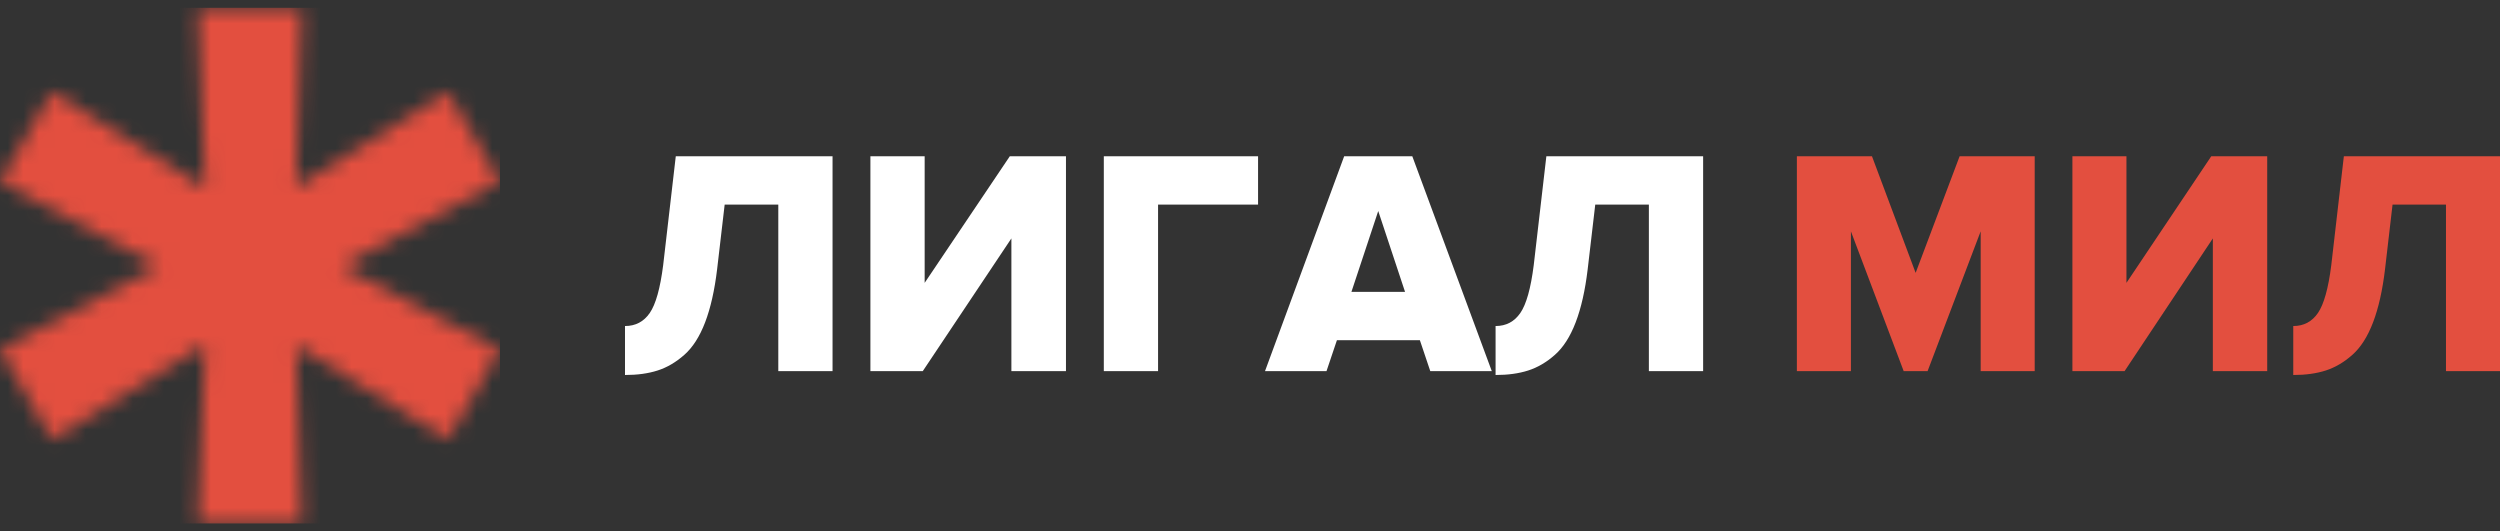
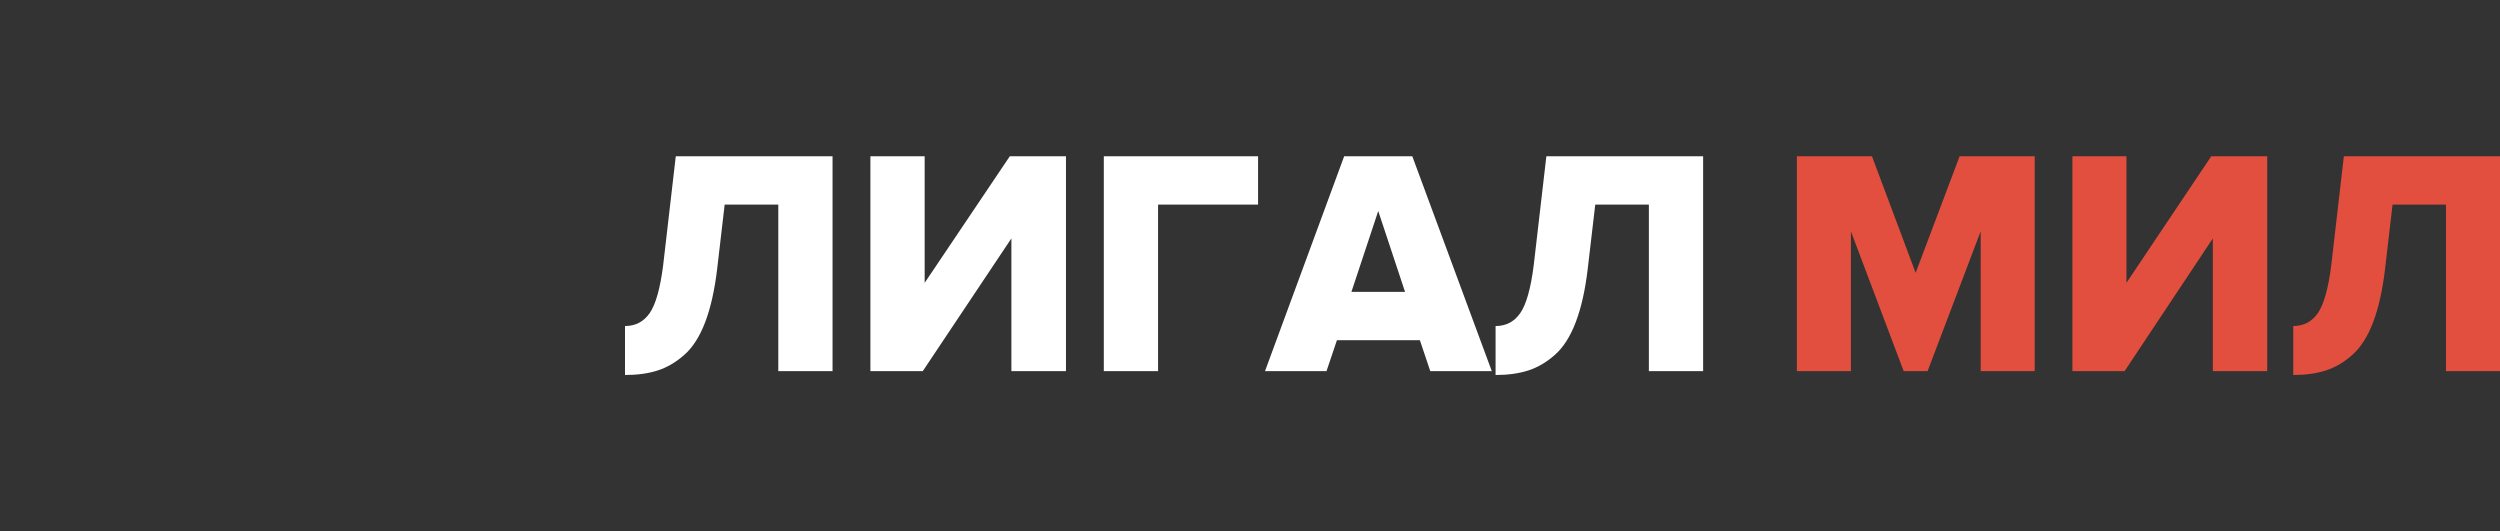
<svg xmlns="http://www.w3.org/2000/svg" xmlns:xlink="http://www.w3.org/1999/xlink" width="160px" height="34px" viewBox="0 0 160 34" version="1.1">
  <rect x="0" y="0" width="160" height="34" fill="#333333" stroke="none" />
  <title>logo</title>
  <desc>Created with Sketch.</desc>
  <defs>
    <polygon id="path-1" points="12.675 33.5 13.121 22.064 3.332 28.128 0 22.375 10.158 17.043 0 11.627 3.332 5.874 13.125 12.029 12.675 0.5 19.325 0.5 18.951 11.982 28.668 5.874 32 11.627 21.842 17.043 32 22.375 28.668 28.128 18.956 22.112 19.325 33.5" />
  </defs>
  <g id="Page-1" stroke="none" stroke-width="1" fill="none" fill-rule="evenodd">
    <g id="Mobile" transform="translate(-9, -58)">
      <g id="Group-6" transform="translate(-1, 20)">
        <g id="Group-3">
          <g id="Group-8" transform="translate(10, 0)">
            <g id="Group-4" transform="translate(0, 38)">
              <g id="logo">
                <g id="Group-10">
                  <g id="logo">
                    <g id="Group-13">
                      <g id="╨Ъ╤А╨╡╤Б╤В">
                        <mask id="mask-2" fill="white">
                          <use xlink:href="#path-1" />
                        </mask>
                        <g id="Clip-2" />
-                         <polygon id="Fill-1" fill="#E34F3F" mask="url(#mask-2)" points="0 33.5 32 33.5 32 0.5 0 0.5" />
                      </g>
                      <g id="Group" transform="translate(40, 10)">
                        <path d="M0,14 L0,10.866 C0.673,10.866 1.201,10.588 1.585,10.031 C1.968,9.474 2.254,8.454 2.443,6.969 L3.25,0 L13.283,0 L13.283,13.753 L9.811,13.753 L9.811,3.093 L6.379,3.093 L5.895,7.237 C5.733,8.584 5.477,9.715 5.128,10.629 C4.778,11.543 4.334,12.237 3.795,12.711 C3.257,13.186 2.688,13.519 2.089,13.711 C1.49,13.904 0.794,14 0,14 Z M19.057,13.753 L15.706,13.753 L15.706,0 L19.178,0 L19.178,8.103 L24.628,0 L28.222,0 L28.222,13.753 L24.729,13.753 L24.729,5.258 L19.057,13.753 Z M34.116,13.753 L30.644,13.753 L30.644,0 L40.516,0 L40.516,3.093 L34.116,3.093 L34.116,13.753 Z M55.475,13.753 L51.538,13.753 L50.872,11.773 L45.563,11.773 L44.896,13.753 L40.96,13.753 L46.027,0 L50.387,0 L55.475,13.753 Z M49.923,8.68 L48.207,3.505 L46.491,8.68 L49.923,8.68 Z M55.717,14 L55.717,10.866 C56.39,10.866 56.918,10.588 57.301,10.031 C57.685,9.474 57.971,8.454 58.159,6.969 L58.967,0 L69,0 L69,13.753 L65.528,13.753 L65.528,3.093 L62.096,3.093 L61.611,7.237 C61.45,8.584 61.194,9.715 60.844,10.629 C60.494,11.543 60.05,12.237 59.512,12.711 C58.974,13.186 58.405,13.519 57.806,13.711 C57.207,13.904 56.511,14 55.717,14 Z" id="Лигал" fill="#FFFFFF" />
-                         <path d="M90.221,13.753 L86.763,13.753 L86.763,4.804 L83.365,13.753 L81.836,13.753 L78.458,4.804 L78.458,13.753 L75,13.753 L75,0 L79.806,0 L82.601,7.464 L85.416,0 L90.221,0 L90.221,13.753 Z M95.972,13.753 L92.634,13.753 L92.634,0 L96.092,0 L96.092,8.103 L101.521,0 L105.101,0 L105.101,13.753 L101.622,13.753 L101.622,5.258 L95.972,13.753 Z M106.769,14 L106.769,10.866 C107.44,10.866 107.966,10.588 108.348,10.031 C108.73,9.474 109.015,8.454 109.202,6.969 L110.007,0 L120,0 L120,13.753 L116.542,13.753 L116.542,3.093 L113.123,3.093 L112.641,7.237 C112.48,8.584 112.225,9.715 111.877,10.629 C111.528,11.543 111.086,12.237 110.55,12.711 C110.013,13.186 109.447,13.519 108.851,13.711 C108.254,13.904 107.56,14 106.769,14 Z" id="МИЛ" fill="#E34F3F" />
+                         <path d="M90.221,13.753 L86.763,13.753 L86.763,4.804 L83.365,13.753 L81.836,13.753 L78.458,4.804 L78.458,13.753 L75,13.753 L75,0 L79.806,0 L82.601,7.464 L85.416,0 L90.221,0 L90.221,13.753 M95.972,13.753 L92.634,13.753 L92.634,0 L96.092,0 L96.092,8.103 L101.521,0 L105.101,0 L105.101,13.753 L101.622,13.753 L101.622,5.258 L95.972,13.753 Z M106.769,14 L106.769,10.866 C107.44,10.866 107.966,10.588 108.348,10.031 C108.73,9.474 109.015,8.454 109.202,6.969 L110.007,0 L120,0 L120,13.753 L116.542,13.753 L116.542,3.093 L113.123,3.093 L112.641,7.237 C112.48,8.584 112.225,9.715 111.877,10.629 C111.528,11.543 111.086,12.237 110.55,12.711 C110.013,13.186 109.447,13.519 108.851,13.711 C108.254,13.904 107.56,14 106.769,14 Z" id="МИЛ" fill="#E34F3F" />
                      </g>
                    </g>
                  </g>
                </g>
              </g>
            </g>
          </g>
        </g>
      </g>
    </g>
  </g>
</svg>